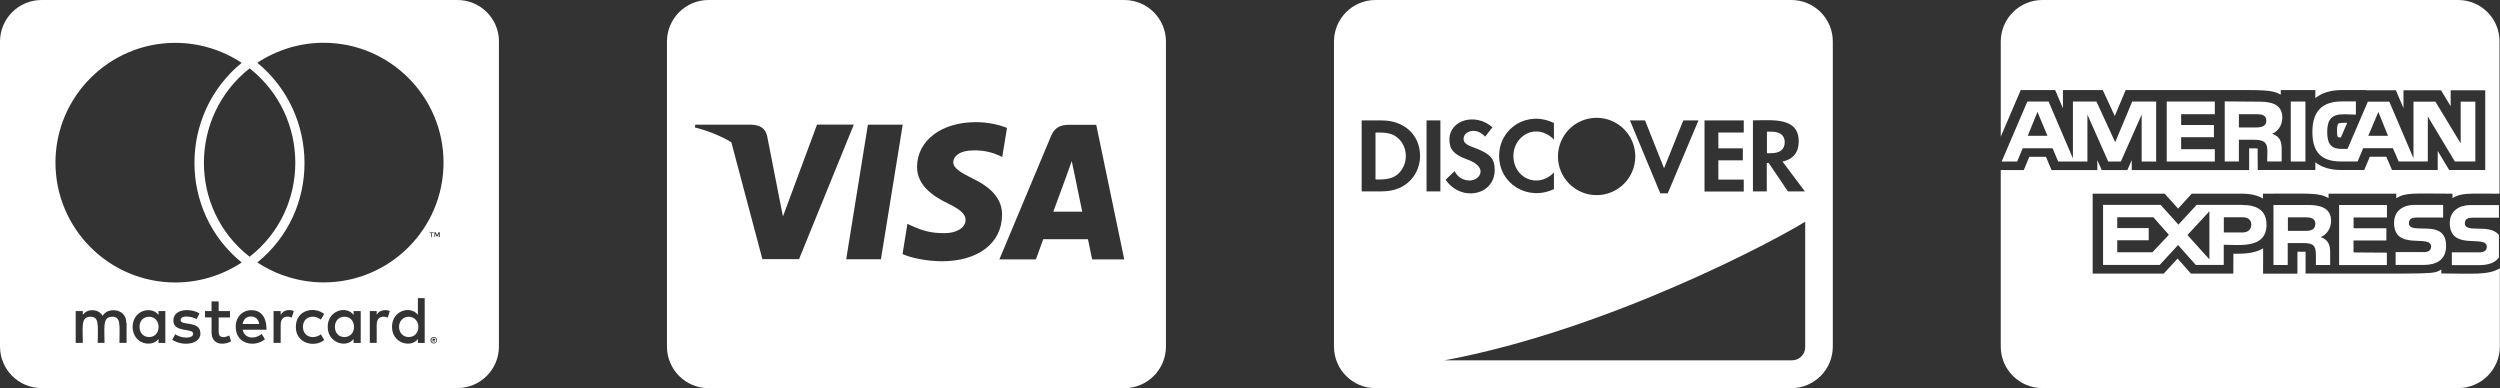
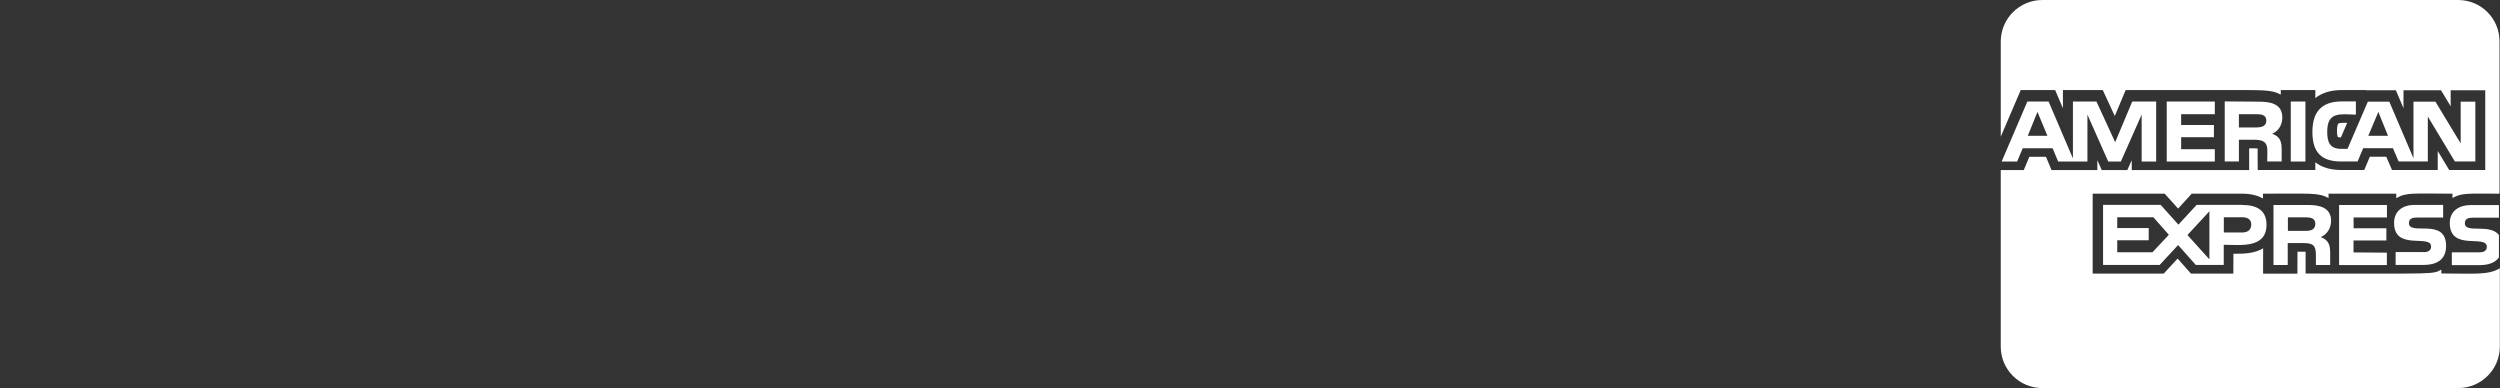
<svg xmlns="http://www.w3.org/2000/svg" id="b" width="305.16" height="47.37" viewBox="0 0 305.16 47.37">
  <rect x="0" y="0" width="305.16" height="47.37" fill="#333333" stroke="none" />
  <g id="c">
    <g>
-       <path d="M54.14,19.84c0,8.09-6.57,14.64-14.64,14.63-2.85,0-5.7-.86-8.09-2.44,7.74-6.24,7.62-18.1,0-24.37,2.39-1.58,5.21-2.44,8.09-2.44,8.08,0,14.64,6.57,14.64,14.62m-.46,8.51v.57h-.12v-.43l-.15,.37h-.12l-.17-.37v.43h-.09v-.57h.15l.17,.37,.17-.37h.15Zm-.34,13.19s0,.09-.03,.15c-.03,.03-.05,.08-.08,.12-.03,.03-.09,.05-.12,.08-.05,.03-.12,.03-.17,.03-.03,0-.09,0-.15-.03-.06-.03-.09-.05-.12-.08-.05-.03-.09-.09-.09-.12-.03-.06-.03-.12-.03-.15,0-.05,0-.12,.03-.17,0-.03,.03-.09,.09-.12,.03-.03,.06-.05,.12-.09,.06,0,.12-.03,.15-.03,.05,0,.12,.03,.17,.03,.03,.03,.09,.05,.12,.09,.03,.03,.05,.08,.08,.12,.03,.05,.03,.12,.03,.17m-.7-13.09h-.2v-.08h.49v.08h-.2v.49h-.09v-.49Zm-.8,7.94v5.47h-.83v-.49c-.78,1.13-3.16,.58-3.16-1.47s2.29-2.62,3.16-1.47v-2.04h.83Zm-4.26,1.58l-.25,.8c-.4-.2-1.35-.28-1.35,.89v2.19h-.84v-3.88h.84v.46c.44-.77,1.35-.59,1.61-.46m-3.56,0v3.89h-.87v-.49c-.79,1.14-3.16,.56-3.16-1.47s2.28-2.63,3.16-1.47v-.46h.87Zm-7.05,1.93c0,1.18,1.22,1.6,2.19,.91l.4,.69c-1.09,.93-3.46,.51-3.46-1.59s2.23-2.55,3.46-1.59l-.4,.69c-.96-.71-2.19-.32-2.19,.89m-1.12-1.93l-.25,.8c-.35-.18-1.35-.34-1.35,.89v2.19h-.87v-3.88h.87v.46c.38-.66,1.12-.68,1.61-.46m-6.25,2.27c.24,1.13,1.49,1.2,2.32,.52l.4,.64c-1.18,1.03-3.57,.67-3.57-1.5,0-1.21,.8-2.04,1.92-2.04,1.06,0,1.84,.68,1.84,2.39h-2.91Zm-1.41,1.42c-.56,.37-2.39,.71-2.39-1.15v-1.77h-.8v-.77h.8v-1.18h.87v1.18h1.38v.78h-1.38v1.76c0,.9,.89,.66,1.29,.43l.23,.72Zm-3.74-.98c0,1.43-2.26,1.6-3.45,.79l.37-.67c.76,.53,2.19,.58,2.19-.08,0-.71-2.42-.07-2.42-1.59s2.2-1.51,3.19-.87l-.35,.69c-.7-.39-1.96-.49-1.96,.12,0,.74,2.42,.02,2.42,1.61m-4.28-2.71v3.89h-.83v-.49c-.29,.37-.69,.57-1.24,.57-1.09,0-1.92-.86-1.92-2.04s.83-2.04,1.92-2.04c.55,0,.95,.22,1.24,.57v-.46h.83Zm-4.75,1.45h.02v2.43h-.87c0-2.14,.21-3.19-.87-3.19-1.22,0-.95,1.26-.95,3.19h-.83c0-2.11,.21-3.19-.87-3.19-1.22,0-.95,1.19-.95,3.19h-.87v-3.88h.87v.46c.32-.42,.72-.57,1.12-.57,.6,0,1.04,.25,1.29,.69,.35-.54,.87-.69,1.35-.69,.95,.03,1.55,.63,1.55,1.55m15.05-8.07c-7.46-5.81-7.42-17.15,0-23,7.42,5.85,7.45,17.18,0,23M6.77,19.84c0-8.06,6.57-14.62,14.64-14.61,2.88,0,5.7,.86,8.09,2.44-7.66,6.27-7.71,18.1,0,24.37-2.39,1.58-5.21,2.44-8.09,2.44-8.08,0-14.64-6.56-14.64-14.64M60.91,5.08C60.91,2.27,58.63,0,55.83,0H5.08C2.27,0,0,2.27,0,5.08V42.3c0,2.8,2.27,5.07,5.08,5.07H55.83c2.8,0,5.07-2.27,5.07-5.07V5.08Zm-7.92,36.49l.12,.14h-.08l-.12-.15h-.03v.15h-.08v-.37h.17c.06,0,.08,.03,.12,.03,.03,.03,.03,.05,.03,.08,0,.03,0,.05-.03,.09-.03,0-.03,.03-.09,.03m.23-.15c-.03-.05-.02-.09-.05-.12-.03-.02-.06-.02-.12-.05-.03-.03-.06-.03-.12-.03-.03,0-.06,0-.12,.03-.03,.02-.05,.02-.08,.05-.02,.03-.05,.06-.05,.12-.03,.03-.03,.06-.03,.12,0,.03,0,.06,.03,.12,0,.03,.02,.05,.05,.09,.03,.02,.05,.05,.08,.05,.06,.03,.09,.03,.12,.03,.06,0,.09,0,.12-.03,.06,0,.09-.02,.12-.05,.02-.03,.02-.05,.05-.09,0-.06,.03-.08,.03-.12,0-.06-.03-.09-.03-.12m-11.2-2.76c-.72,0-1.15,.55-1.15,1.24s.43,1.24,1.15,1.24,1.18-.52,1.18-1.24-.46-1.24-1.18-1.24m-11.4-.03c-.57,0-.92,.37-1.01,.92h2.02c-.09-.6-.46-.92-1.01-.92m-12.42,.03c-.75,0-1.18,.55-1.18,1.24s.43,1.24,1.18,1.24c.69,0,1.15-.52,1.15-1.24-.01-.69-.46-1.24-1.15-1.24m32.86,1.24c0-.69-.49-1.24-1.18-1.24s-1.18,.55-1.18,1.24,.46,1.24,1.18,1.24,1.18-.52,1.18-1.24" fill="#fff" />
-       <path d="M137.24,31.66h-3.93s-.38-1.88-.51-2.46h-5.46c-.16,.43-.89,2.46-.89,2.46h-4.46l6.31-15.07c.43-1.07,1.21-1.36,2.22-1.36h3.29l3.42,16.43Zm-14.93-5.37c-.03,3.4-2.94,5.62-7.4,5.6-1.9-.02-3.74-.42-4.74-.88l.59-3.69,.56,.26c1.39,.61,2.3,.88,3.99,.88,1.22,0,2.53-.51,2.55-1.61,0-.71-.56-1.24-2.2-2.04-1.61-.79-3.75-2.11-3.72-4.46,.02-3.19,2.97-5.44,7.17-5.44,1.64,0,2.97,.37,3.81,.7l-.58,3.55-.38-.18c-.76-.33-1.78-.66-3.16-.62-1.67,0-2.42,.72-2.44,1.42,0,.77,.91,1.28,2.4,2.03,2.44,1.17,3.58,2.6,3.56,4.47m-14.79,5.37h-4.24l2.65-16.43h4.25l-2.66,16.43Zm-9.98-.02h-4.49l-3.79-14.27c-1.3-.77-2.79-1.38-4.46-1.81l.07-.33h6.84c.93,.04,1.68,.34,1.92,1.38l1.48,7.55,.45,2.27,4.16-11.21h4.49l-6.68,16.41ZM142.32,5.08c0-2.8-2.27-5.08-5.08-5.08h-50.75c-2.8,0-5.08,2.27-5.08,5.08V42.3c0,2.8,2.27,5.08,5.08,5.08h50.75c2.8,0,5.08-2.27,5.08-5.08V5.08Zm-11.2,16l-.3-1.42c-.21,.61-.58,1.61-.56,1.58,0,0-1.34,3.66-1.69,4.6h3.53c-.18-.83-.98-4.76-.98-4.76" fill="#fff" />
-       <path d="M170.66,16.88c-.55-.52-1.23-.7-2.32-.7h-.44v5.73h.44c1.09,0,1.8-.21,2.32-.68,.6-.55,.94-1.35,.94-2.19s-.34-1.64-.94-2.17m49.69,25.52c0,.87-.72,1.59-1.59,1.59h-42.4c20.05-3.76,40.47-14.72,43.99-16.92v15.33Zm-44.53-19.03h-1.69V14.7h1.69v8.67Zm-7.14,0h-2.47V14.7h2.47c2.76,0,4.66,1.8,4.66,4.34,0,1.96-1.4,4.32-4.66,4.32m10.73-1.33c1.21,0,2.37-1.62-.35-2.58-1.59-.58-2.14-1.21-2.14-2.4,0-2.45,3.23-3.32,5.25-1.51l-.89,1.14c-1.1-1.23-2.63-.66-2.63,.26,0,.46,.29,.73,1.3,1.09,1.92,.7,2.5,1.32,2.5,2.71,0,3.12-4.1,3.95-5.99,1.2l1.09-1.05c.39,.75,1.05,1.14,1.85,1.14m10.28-7.01v2.01c-2.13-2.13-4.95-.5-4.95,2.01,0,2.64,2.91,4.07,4.95,2.03v2.01c-3.14,1.51-6.69-.6-6.69-4.04s3.5-5.6,6.69-4.02m5.21-.64c2.61,0,4.72,2.11,4.72,4.72s-2.12,4.72-4.72,4.72-4.72-2.11-4.72-4.72,2.11-4.72,4.72-4.72m5.91,.32l2.32,5.84,2.35-5.84h1.85l-3.75,8.9h-.91l-3.7-8.9h1.85Zm7.26,0h4.79v1.48h-3.1v1.93h2.99v1.46h-2.99v2.35h3.1v1.46h-4.79V14.7Zm5.91-.01c2.39,0,5.59-.43,5.59,2.58,0,1.33-.7,2.19-1.98,2.45l2.73,3.64h-2.07l-2.35-3.47h-.23v3.47h-1.69V14.69ZM218.65,0h-50.75c-2.8,0-5.07,2.27-5.07,5.08V42.3c0,2.8,2.27,5.08,5.07,5.08h50.75c2.8,0,5.07-2.27,5.07-5.08V5.08C223.73,2.27,221.45,0,218.65,0m-.8,17.35c0-.83-.58-1.28-1.65-1.28h-.52v2.63h.5c1.09,0,1.67-.47,1.67-1.35" fill="#fff" />
      <path d="M279.62,19.72h1.79v-7.33h-1.79v7.33Zm10.69-6.06l1.18,2.92h-2.41l1.23-2.92Zm-4.45-1.28c-2.48,0-3.6,1.27-3.6,3.73s1.08,3.6,3.49,3.6h2.03l.68-1.62h3.63l.7,1.62h3.56v-5.49l3.3,5.49h2.5v-7.3h-1.79v5.09l-3.08-5.09h-2.68v6.91l-2.95-6.91h-2.62l-2.48,5.76h-.78c-1.41,0-1.7-.86-1.7-2.1,0-2.52,1.66-2.11,3.5-2.08v-1.61h-1.7Zm1.71,1.61h0Zm-2.16,1.11s-.15,.23-.15,.8c0,.63,.09,.81,.12,.83,.02,.01,.12,.05,.36,.05l.77-1.79c-.12,0-.22,0-.33,0-.59,0-.74,.07-.77,.11m5.95,11.43v-1.51h-5.84v7.33s5.83,0,5.83,0v-1.51s-4.07-.03-4.07-.03v-1.46h4.01v-1.49h-4v-1.32h4.07Zm4.46,4.24h-3.4v1.57s3.39,0,3.39,0c1.56,0,2.77-.59,2.77-2.33,0-3.51-4.54-1.18-4.54-2.78,0-.59,.52-.68,.97-.68h3.21v-1.54h-3.51c-1.35,0-2.48,.7-2.48,2.19,0,3.49,4.52,1.32,4.52,2.9-.01,.57-.5,.68-.93,.68m6.03-4.21h3.18v-1.54h-3.48c-1.35,0-2.52,.7-2.52,2.19,0,3.49,4.52,1.35,4.52,2.9,0,.54-.46,.68-.89,.68h-3.38v1.56s3.37,0,3.37,0c.89,0,1.86-.19,2.38-.94v-2.73c-1.11-1.46-4.16-.14-4.16-1.43,0-.61,.49-.69,.97-.69m-3.84,6.82v-.48c-1.14,.59-.41,.48-16.57,.48,0-2.66,.01-2.53,0-2.66-.18-.01-.34-.01-.99-.01,0,1.89-.01,.72-.01,2.68h-4.19c0-1.28,.01-1.62,.01-3.09-1.06,.64-2.41,.68-3.63,.66,0,1.56-.01,.88-.01,2.43h-5.17c-.54-.6-.29-.33-1.63-1.84-.34,.37-1.35,1.47-1.7,1.84h-8.67v-9.76h8.79c.53,.59,.3,.33,1.64,1.82,.34-.37,1.29-1.42,1.66-1.82h6.13c1.04,0,1.9,.2,2.57,.59v-.59c5.74,0,6.8-.15,8,.54v-.54h8.27v.55c1.21-.73,2.07-.55,6.86-.55v.53c1.09-.62,1.76-.55,5.74-.53V5.08C305.12,2.27,302.85,0,300.05,0h-50.75c-2.8,0-5.08,2.27-5.08,5.08v11.61c.99-2.32,2.08-4.86,2.44-5.7h4.2c.46,1.07,.17,.39,.95,2.23v-2.23h4.86c.31,.66,1.17,2.54,1.47,3.17,.61-1.44,1.07-2.53,1.33-3.17h10.89s1.22,0,1.23,0c4.62,.02,5.67-.08,6.81,.56v-.56h4.22v.98c.8-.64,1.89-.98,3.25-.98h2.92c0,.05,.2,.03,.24,.03h3.42c.44,1.04,.28,.64,.93,2.18v-2.18h4.58c.52,.85-.11-.19,1.18,1.95v-1.95h4.22v9.73h-4.4c-.57-.95-.15-.23-1.4-2.32v2.32h-5.58c-.68-1.56-.01-.03-.7-1.62h-2.01c-.44,1.06-.23,.55-.68,1.62h-2.83c-1.3,0-2.36-.32-3.14-.94v.94h-7.03c-.03-1.47-.01-2.62-.01-2.62-.19-.03-.36-.02-1.04-.02v2.65h-14.33v-1.21c-.26,.59-.29,.62-.54,1.21h-3.12c-.42-.94-.31-.68-.54-1.21v1.21h-5.59c-.44-1.07-.23-.56-.68-1.62h-2.03c-.44,1.06-.23,.55-.68,1.62h-2.81v21.54c0,2.8,2.27,5.07,5.08,5.07h50.76c2.8,0,5.08-2.27,5.08-5.07v-9.56c-1.34,.88-3.46,.64-7.14,.64m-50.48-16.8l1.18-2.92,1.22,2.92h-2.4Zm15.67,3.14v-7.33h-2.92l-2.08,4.97-2.29-4.97h-2.87v6.95l-2.97-6.95h-2.59l-3.14,7.33h1.89l.68-1.62h3.65l.68,1.62h3.57v-5.73l2.54,5.73h1.54l2.54-5.73v5.73h1.78Zm18.27,8.46h-2.19v-1.65h2.22c.54,0,1.13,.11,1.13,.78,0,.73-.57,.87-1.16,.87m3.09-1.18c0-1.73-1.49-1.98-2.87-1.98h-4.17v7.33s1.74,0,1.74,0v-2.68h1.87c1.16,0,1.57,.21,1.57,1.46v1.22s1.74,0,1.74,0v-1.46c.01-.94-.18-1.6-1.15-1.95,.81-.33,1.25-1.14,1.26-1.95m20.58-3.37h0Zm-34.77-9.69v-1.54h-5.87v7.33h5.87v-1.51h-4.11v-1.46h4v-1.49h-4v-1.32h4.11Zm3.34,14.45h-2.24v-1.86h2.27c.59,0,1.08,.24,1.08,.89,0,.68-.49,.97-1.11,.97m-4,3.28l-2.68-2.97,2.68-2.9v5.87Zm-6.96-.87h-4.29v-1.46h3.84v-1.49h-3.84v-1.32h4.41l1.89,2.14-2.01,2.14Zm10.97-5.78h-5.57l-2.22,2.41-2.17-2.41h-7.03v7.33s6.91,0,6.91,0l2.25-2.43,2.16,2.43h3.41v-2.46c2.01,0,5.22,.49,5.22-2.46,0-1.83-1.3-2.4-2.95-2.4m1.77-9.46h-2.19v-1.62h2.22c.54,0,1.13,.11,1.13,.78s-.56,.83-1.16,.83m3.11-1.19c0-1.73-1.49-1.95-2.9-1.95l-4.13-.03v7.33h1.73v-2.65h1.9c1.95,0,1.53,1.09,1.56,2.65h1.76v-1.43c0-.97-.16-1.6-1.16-1.95,.78-.32,1.25-1.13,1.24-1.98" fill="#fff" />
    </g>
  </g>
</svg>